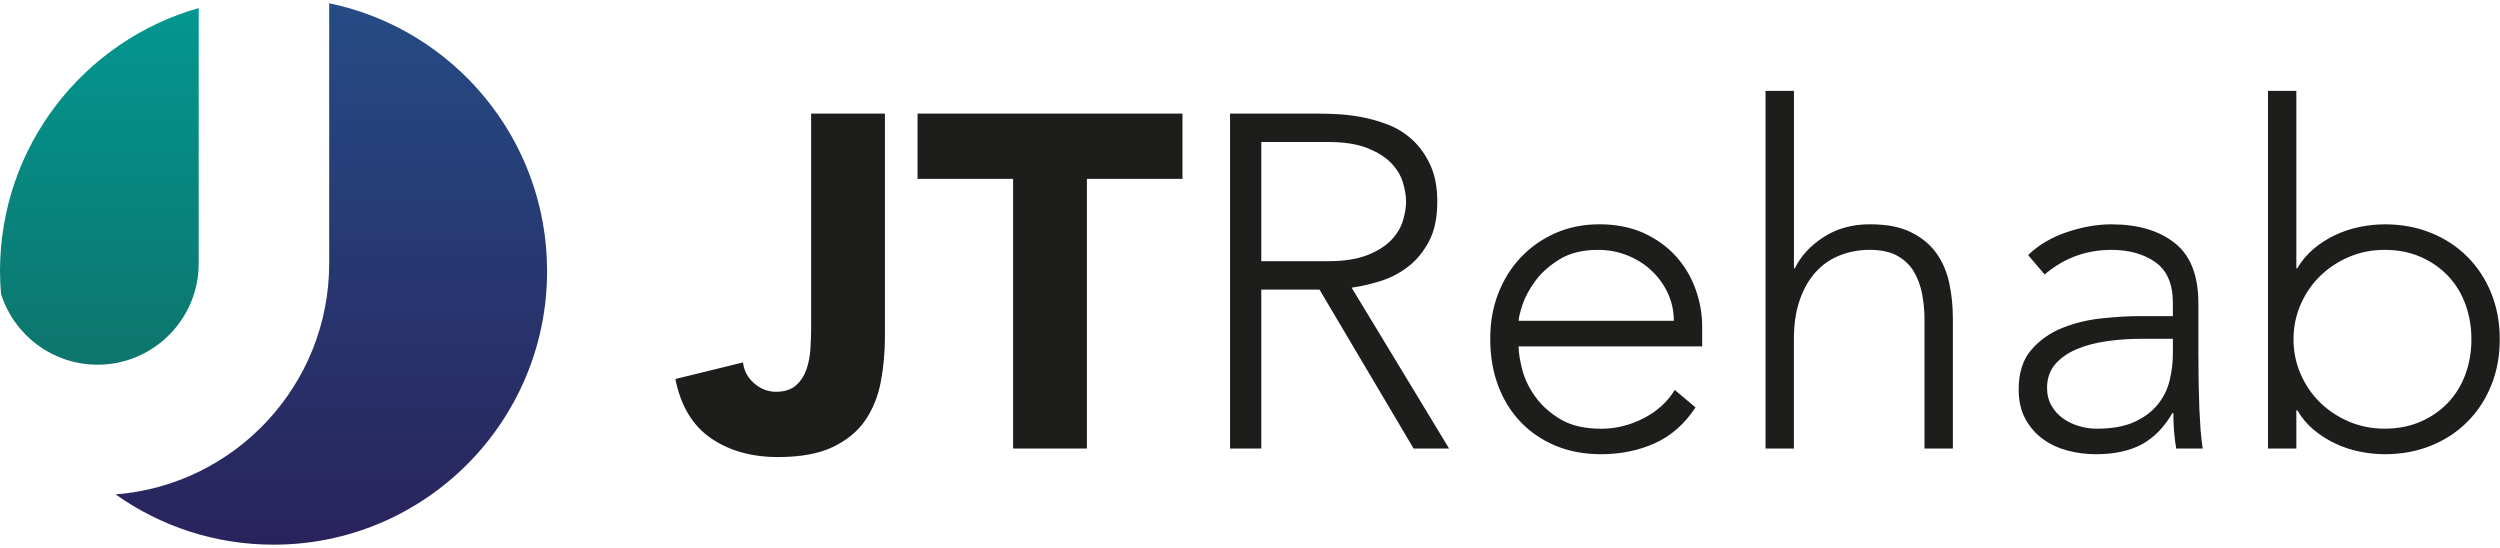
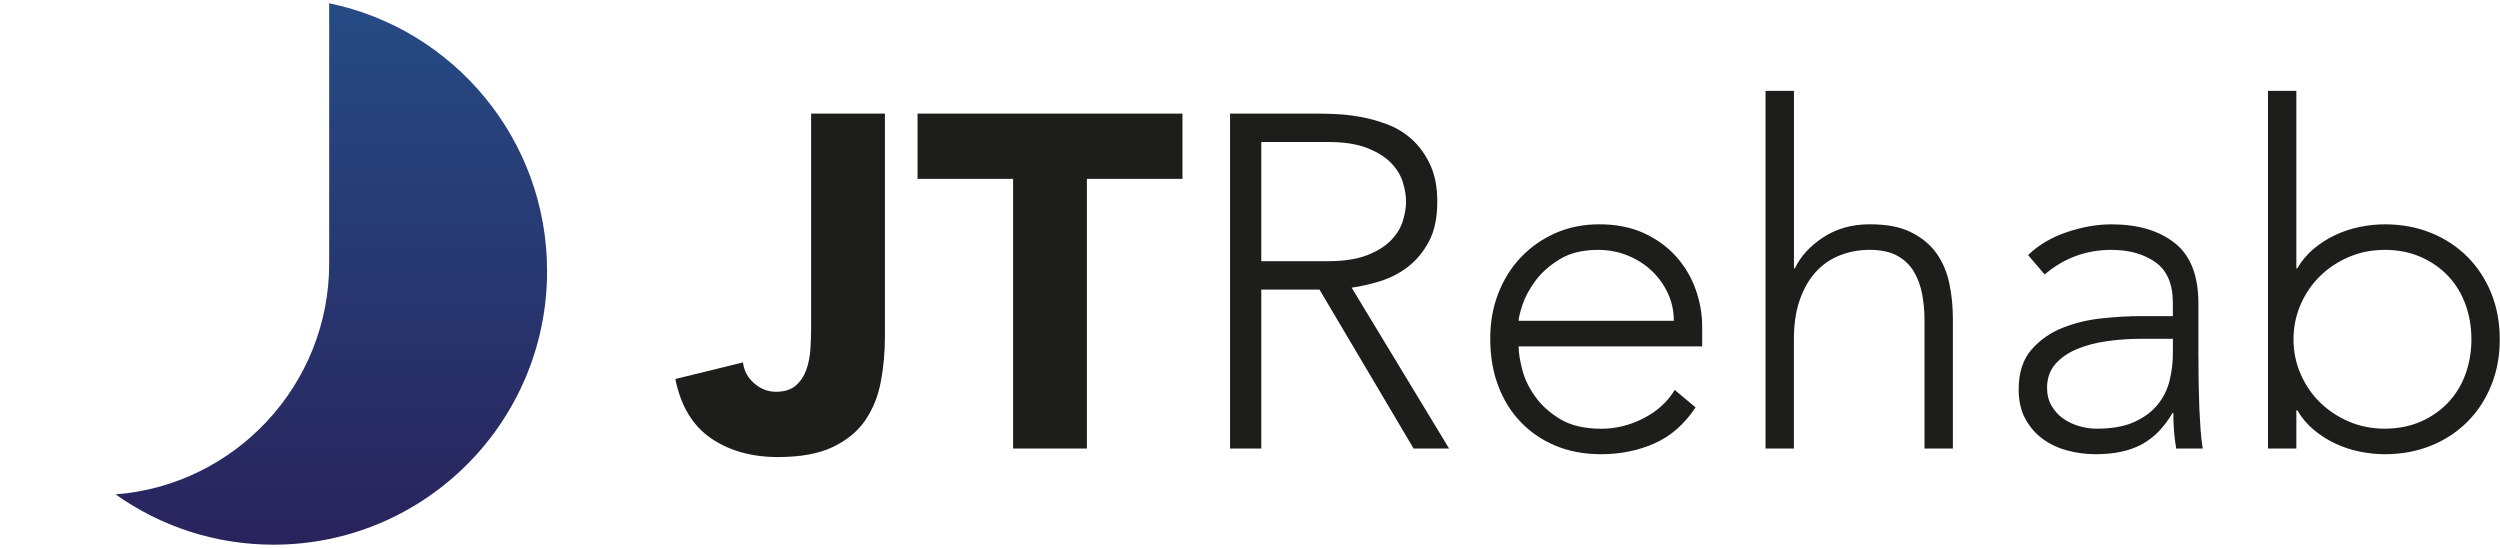
<svg xmlns="http://www.w3.org/2000/svg" width="146" height="32" viewBox="0 0 146 32" fill="none">
  <path d="M19.224 0.191V15.389C19.224 22.494 13.719 28.331 6.75 28.872C9.356 30.72 12.538 31.809 15.975 31.809C24.798 31.809 31.95 24.658 31.95 15.834C31.95 8.124 26.489 1.692 19.226 0.191H19.224Z" fill="url(#paint0_linear_446_33)" />
-   <path d="M5.695 21.3C8.953 21.3 11.604 18.649 11.604 15.391V0.47C4.907 2.371 0 8.528 0 15.834C0 16.283 0.023 16.726 0.059 17.165C0.815 19.558 3.055 21.298 5.695 21.298V21.3Z" fill="url(#paint1_linear_446_33)" />
  <path fill-rule="evenodd" clip-rule="evenodd" d="M104.767 5.308H103.11H103.107V26.196H104.764V19.814C104.764 18.93 104.878 18.161 105.109 17.507C105.338 16.854 105.652 16.309 106.048 15.877C106.444 15.443 106.914 15.122 107.457 14.909C108 14.697 108.576 14.591 109.184 14.591C109.848 14.591 110.386 14.707 110.801 14.936C111.216 15.167 111.537 15.474 111.768 15.861C111.999 16.248 112.16 16.685 112.252 17.174C112.344 17.662 112.391 18.164 112.391 18.679V26.194H114.048V18.596C114.048 17.898 113.979 17.216 113.841 16.552C113.703 15.889 113.454 15.306 113.095 14.799C112.736 14.291 112.243 13.883 111.617 13.569C110.991 13.255 110.217 13.099 109.186 13.099C108.155 13.099 107.253 13.352 106.479 13.859C105.706 14.366 105.152 14.97 104.822 15.669H104.767V5.308ZM71.835 6.635H76.974C77.231 6.635 77.582 6.644 78.024 6.663C78.465 6.681 78.944 6.736 79.461 6.828C79.976 6.92 80.502 7.068 81.035 7.27C81.569 7.473 82.048 7.768 82.472 8.154C82.895 8.541 83.246 9.03 83.522 9.618C83.799 10.208 83.938 10.926 83.938 11.773C83.938 12.712 83.777 13.486 83.454 14.093C83.131 14.702 82.727 15.193 82.238 15.571C81.75 15.949 81.212 16.229 80.622 16.414C80.032 16.598 79.47 16.727 78.936 16.8L84.627 26.194H82.555L77.058 16.911H73.659V26.194H71.835V6.635ZM73.659 15.254H77.528C78.486 15.254 79.263 15.134 79.862 14.895C80.459 14.657 80.926 14.362 81.257 14.011C81.588 13.661 81.814 13.283 81.934 12.878C82.054 12.472 82.114 12.104 82.114 11.773C82.114 11.442 82.054 11.074 81.934 10.668C81.814 10.263 81.589 9.885 81.257 9.535C80.926 9.186 80.459 8.891 79.862 8.651C79.263 8.412 78.484 8.292 77.528 8.292H73.659V15.254ZM99.022 23.791L99.02 23.793L97.806 22.772C97.382 23.471 96.773 24.023 95.982 24.429C95.189 24.835 94.37 25.038 93.523 25.038C92.546 25.038 91.749 24.854 91.132 24.485C90.516 24.117 90.023 23.676 89.655 23.159C89.287 22.644 89.032 22.114 88.895 21.571C88.756 21.028 88.687 20.58 88.687 20.23H99.407V19.069C99.407 18.333 99.278 17.604 99.02 16.886C98.761 16.167 98.38 15.527 97.873 14.966C97.366 14.404 96.74 13.953 95.995 13.611C95.249 13.269 94.352 13.099 93.412 13.099C92.473 13.099 91.616 13.271 90.842 13.611C90.07 13.953 89.397 14.422 88.826 15.02C88.255 15.618 87.814 16.323 87.5 17.133C87.186 17.944 87.03 18.792 87.03 19.786C87.03 20.779 87.181 21.688 87.486 22.507C87.79 23.326 88.227 24.036 88.798 24.634C89.368 25.233 90.049 25.698 90.842 26.029C91.635 26.361 92.518 26.526 93.495 26.526C94.637 26.526 95.683 26.314 96.631 25.891C97.579 25.467 98.376 24.769 99.02 23.793L99.022 23.794V23.791ZM97.751 18.735C97.751 18.164 97.636 17.631 97.407 17.133C97.176 16.635 96.864 16.198 96.467 15.821C96.071 15.443 95.601 15.143 95.058 14.923C94.515 14.702 93.939 14.593 93.331 14.593C92.427 14.593 91.677 14.777 91.079 15.145C90.48 15.513 90.006 15.938 89.656 16.415C89.307 16.894 89.057 17.359 88.91 17.81C88.762 18.261 88.689 18.57 88.689 18.735H97.751ZM128.39 20.836C128.39 21.461 128.394 22.023 128.404 22.521C128.413 23.019 128.427 23.479 128.444 23.902C128.463 24.326 128.486 24.721 128.513 25.089C128.541 25.457 128.582 25.826 128.638 26.194H127.09C126.979 25.568 126.924 24.877 126.924 24.122H126.87C126.391 24.95 125.796 25.559 125.088 25.946C124.378 26.333 123.481 26.526 122.395 26.526C121.842 26.526 121.299 26.458 120.764 26.319C120.23 26.18 119.751 25.96 119.327 25.656C118.902 25.351 118.558 24.961 118.291 24.482C118.024 24.003 117.89 23.423 117.89 22.742C117.89 21.767 118.138 20.993 118.636 20.422C119.133 19.851 119.745 19.424 120.472 19.138C121.199 18.852 121.973 18.668 122.793 18.586C123.612 18.503 124.334 18.461 124.961 18.461H126.895V17.687C126.895 16.582 126.553 15.789 125.873 15.31C125.191 14.831 124.334 14.593 123.303 14.593C121.83 14.593 120.53 15.072 119.408 16.03L118.441 14.897C119.049 14.307 119.803 13.861 120.706 13.556C121.608 13.252 122.474 13.101 123.303 13.101C124.851 13.101 126.083 13.464 127.006 14.192C127.926 14.919 128.386 16.094 128.386 17.713V20.836H128.39ZM125.074 19.785C124.373 19.785 123.696 19.832 123.044 19.924C122.39 20.017 121.8 20.172 121.276 20.394C120.752 20.616 120.332 20.911 120.018 21.279C119.705 21.647 119.548 22.107 119.548 22.66C119.548 23.047 119.636 23.392 119.811 23.696C119.985 24 120.212 24.248 120.488 24.442C120.764 24.635 121.073 24.783 121.413 24.883C121.753 24.985 122.1 25.035 122.449 25.035C123.334 25.035 124.061 24.907 124.632 24.648C125.203 24.39 125.659 24.053 125.999 23.64C126.339 23.225 126.575 22.755 126.703 22.231C126.831 21.706 126.896 21.176 126.896 20.642V19.785H125.074ZM134.107 5.308H132.45V26.196H134.107V23.958H134.161C134.42 24.4 134.742 24.783 135.129 25.105C135.516 25.426 135.936 25.693 136.387 25.905C136.838 26.118 137.312 26.274 137.81 26.375C138.306 26.475 138.794 26.526 139.273 26.526C140.249 26.526 141.147 26.359 141.966 26.029C142.786 25.698 143.494 25.233 144.093 24.634C144.691 24.036 145.157 23.326 145.488 22.507C145.821 21.688 145.986 20.789 145.986 19.814C145.986 18.838 145.819 17.94 145.488 17.12C145.157 16.301 144.691 15.593 144.093 14.994C143.496 14.396 142.786 13.929 141.966 13.599C141.147 13.266 140.25 13.101 139.273 13.101C138.794 13.101 138.307 13.151 137.81 13.252C137.312 13.354 136.838 13.51 136.387 13.722C135.934 13.933 135.516 14.201 135.129 14.522C134.742 14.845 134.419 15.228 134.161 15.669H134.107V5.308ZM134.357 21.844C134.08 21.209 133.941 20.531 133.941 19.814C133.941 19.096 134.08 18.419 134.357 17.784C134.633 17.148 135.01 16.596 135.489 16.127C135.968 15.657 136.53 15.284 137.175 15.008C137.819 14.732 138.501 14.593 139.275 14.593C140.049 14.593 140.749 14.732 141.375 15.008C142.001 15.284 142.536 15.657 142.978 16.127C143.419 16.596 143.755 17.148 143.986 17.784C144.215 18.419 144.33 19.096 144.33 19.814C144.33 20.531 144.215 21.209 143.986 21.844C143.756 22.479 143.419 23.031 142.978 23.501C142.536 23.971 142.001 24.343 141.375 24.62C140.748 24.896 140.03 25.035 139.275 25.035C138.52 25.035 137.819 24.896 137.175 24.62C136.53 24.343 135.968 23.971 135.489 23.501C135.01 23.031 134.633 22.479 134.357 21.844ZM51.68 19.647C51.68 20.55 51.602 21.424 51.444 22.271C51.288 23.119 50.989 23.869 50.547 24.523C50.105 25.177 49.473 25.703 48.654 26.097C47.835 26.494 46.761 26.692 45.435 26.692C43.887 26.692 42.58 26.323 41.512 25.587C40.444 24.851 39.754 23.699 39.44 22.134L43.391 21.166C43.446 21.645 43.663 22.051 44.04 22.382C44.418 22.713 44.845 22.88 45.324 22.88C45.803 22.88 46.209 22.755 46.485 22.507C46.761 22.259 46.964 21.95 47.094 21.581C47.222 21.213 47.301 20.812 47.328 20.38C47.356 19.948 47.37 19.547 47.37 19.179V6.635H51.68V19.647ZM53.585 10.447H59.165V26.194H63.475V10.447H69.056V6.635H53.585V10.447Z" fill="#1D1D1B" />
  <defs>
    <linearGradient id="paint0_linear_446_33" x1="19.35" y1="0.191" x2="19.35" y2="31.809" gradientUnits="userSpaceOnUse">
      <stop stop-color="#264B84" />
      <stop offset="1" stop-color="#29235C" />
    </linearGradient>
    <linearGradient id="paint1_linear_446_33" x1="5.802" y1="0.47" x2="5.802" y2="21.3" gradientUnits="userSpaceOnUse">
      <stop stop-color="#029790" />
      <stop offset="1" stop-color="#0D756D" />
    </linearGradient>
  </defs>
</svg>